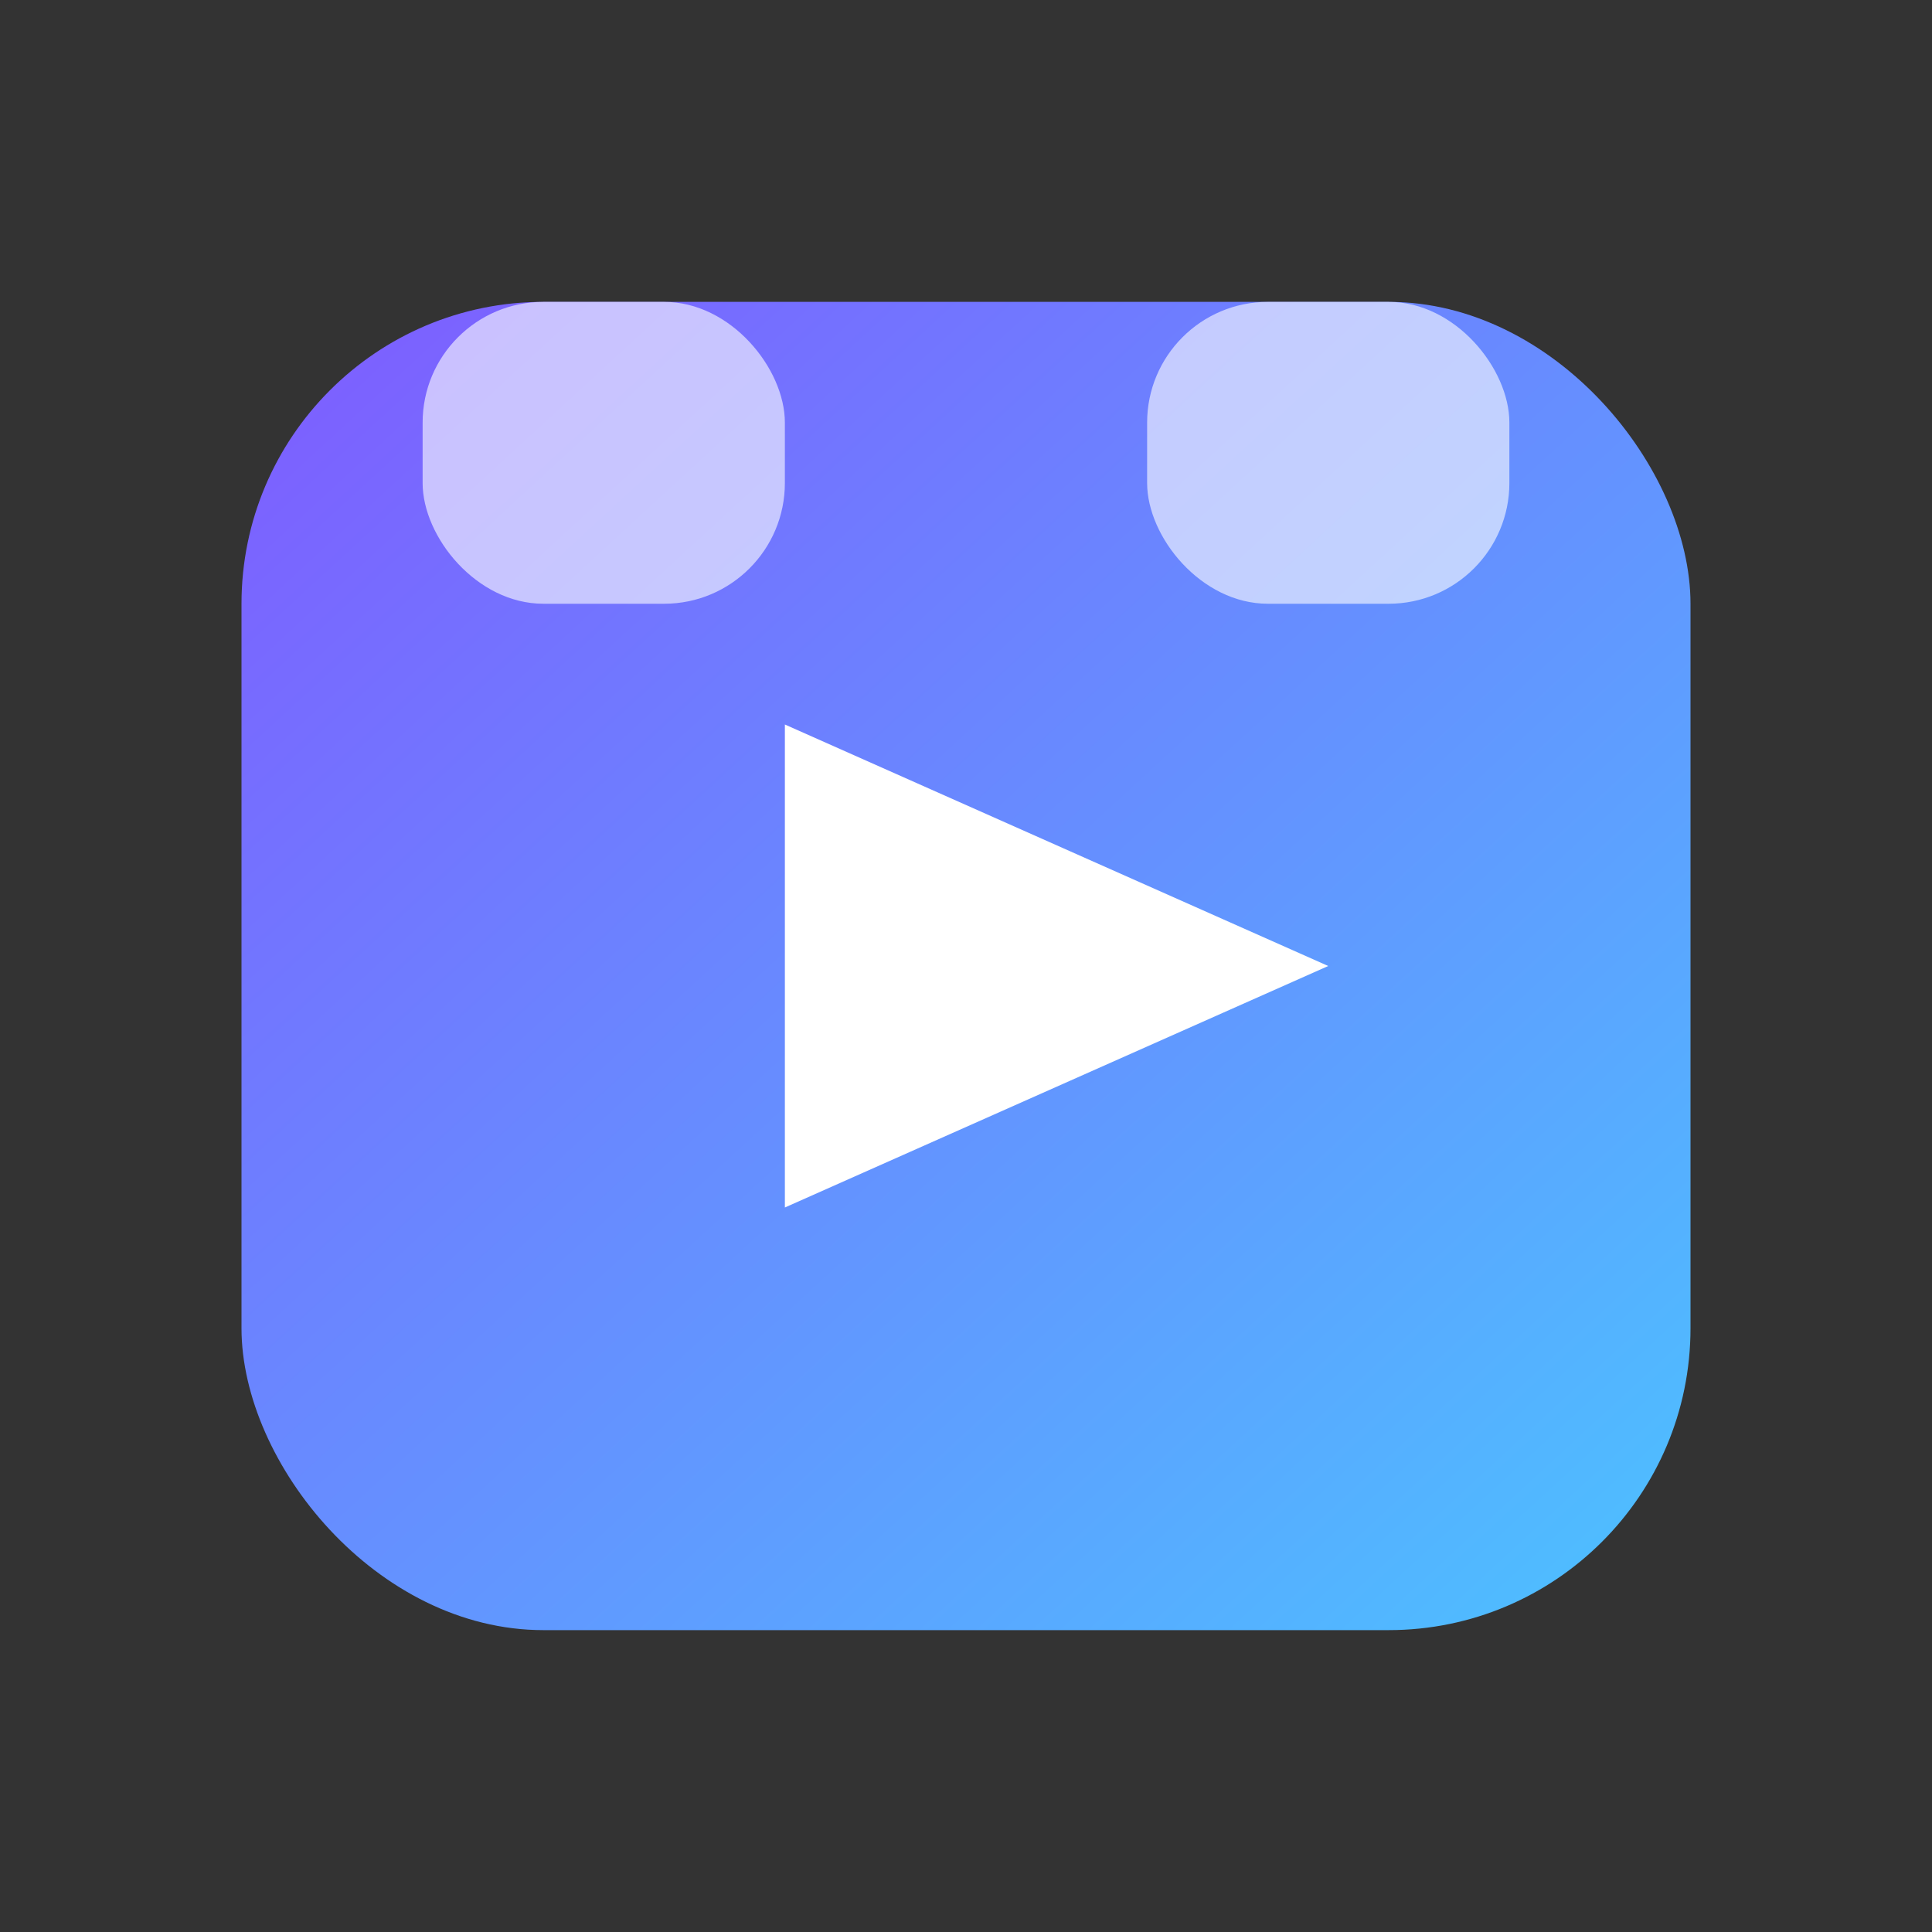
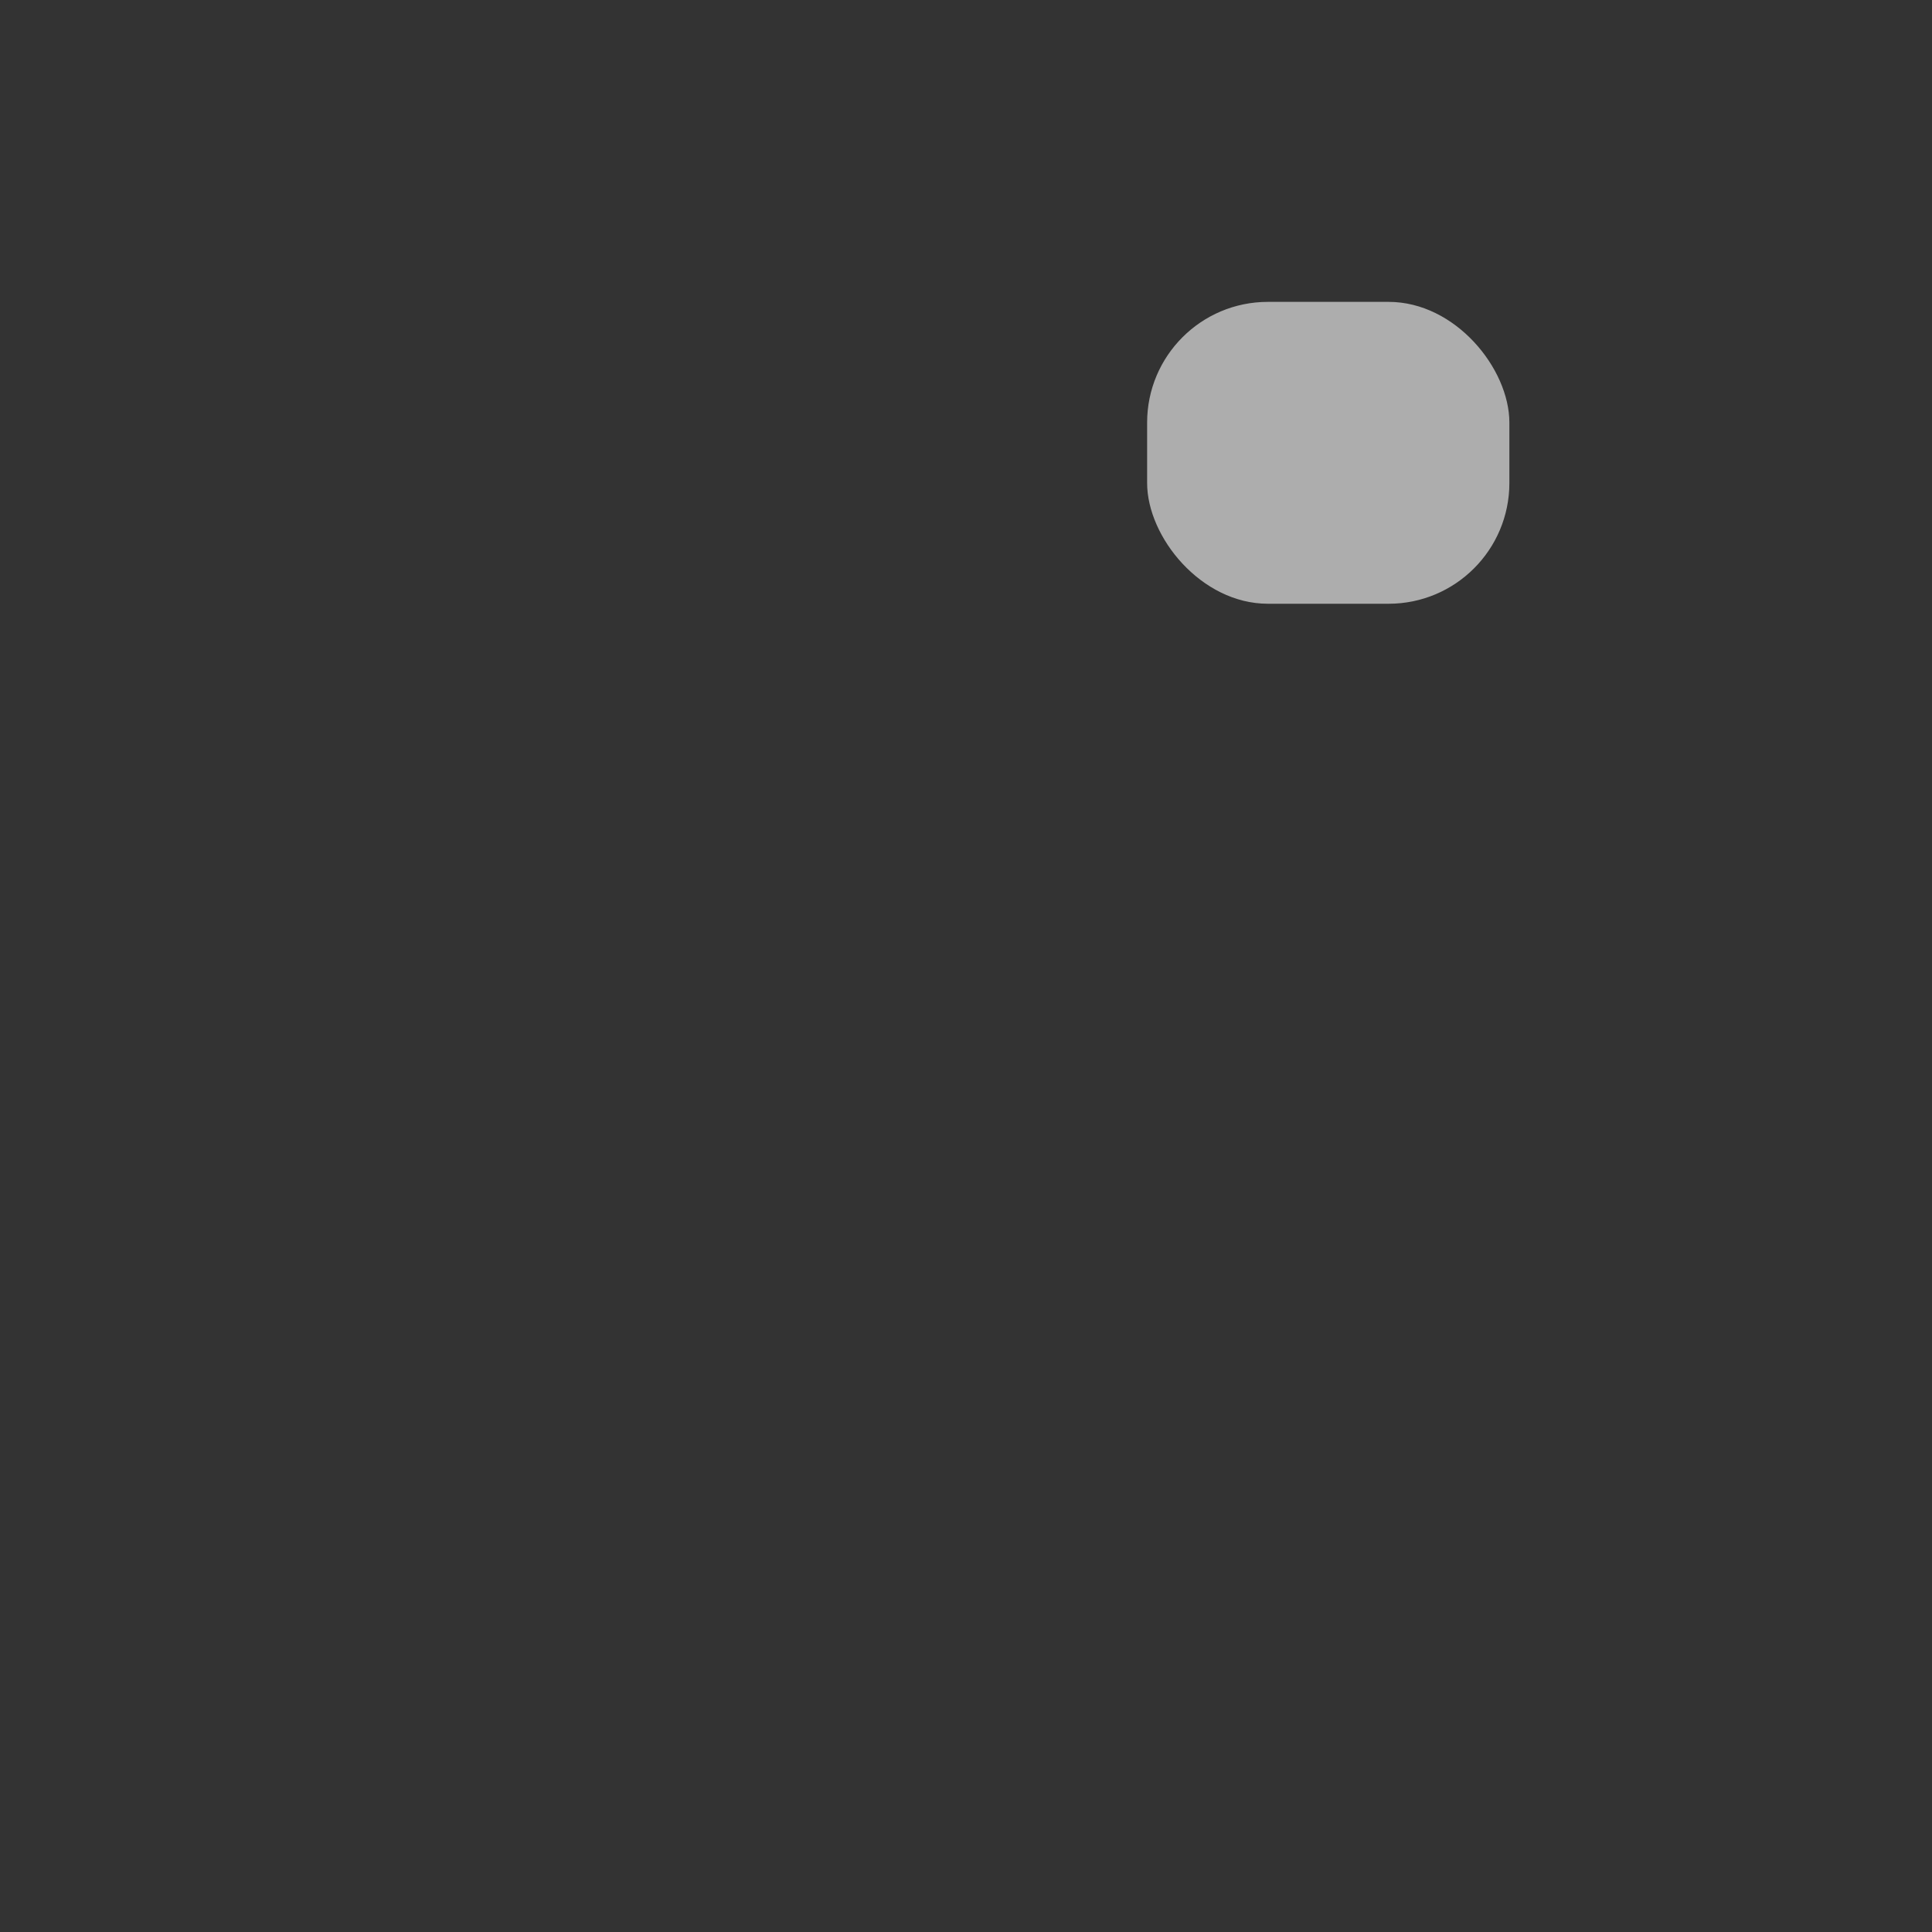
<svg xmlns="http://www.w3.org/2000/svg" viewBox="0 0 64 64">
  <rect x="0" y="0" width="64" height="64" fill="#333333" stroke="none" />
  <defs>
    <linearGradient id="g" x1="0%" y1="0%" x2="100%" y2="100%">
      <stop offset="0%" stop-color="#7F5BFF" />
      <stop offset="100%" stop-color="#4CC2FF" />
    </linearGradient>
  </defs>
-   <rect x="8" y="10" width="48" height="44" rx="10" fill="url(#g)" />
-   <rect x="14" y="10" width="12" height="10" rx="4" fill="#fff" opacity="0.6" />
  <rect x="38" y="10" width="12" height="10" rx="4" fill="#fff" opacity="0.6" />
-   <path d="M26 24l18 8-18 8z" fill="#fff" />
</svg>